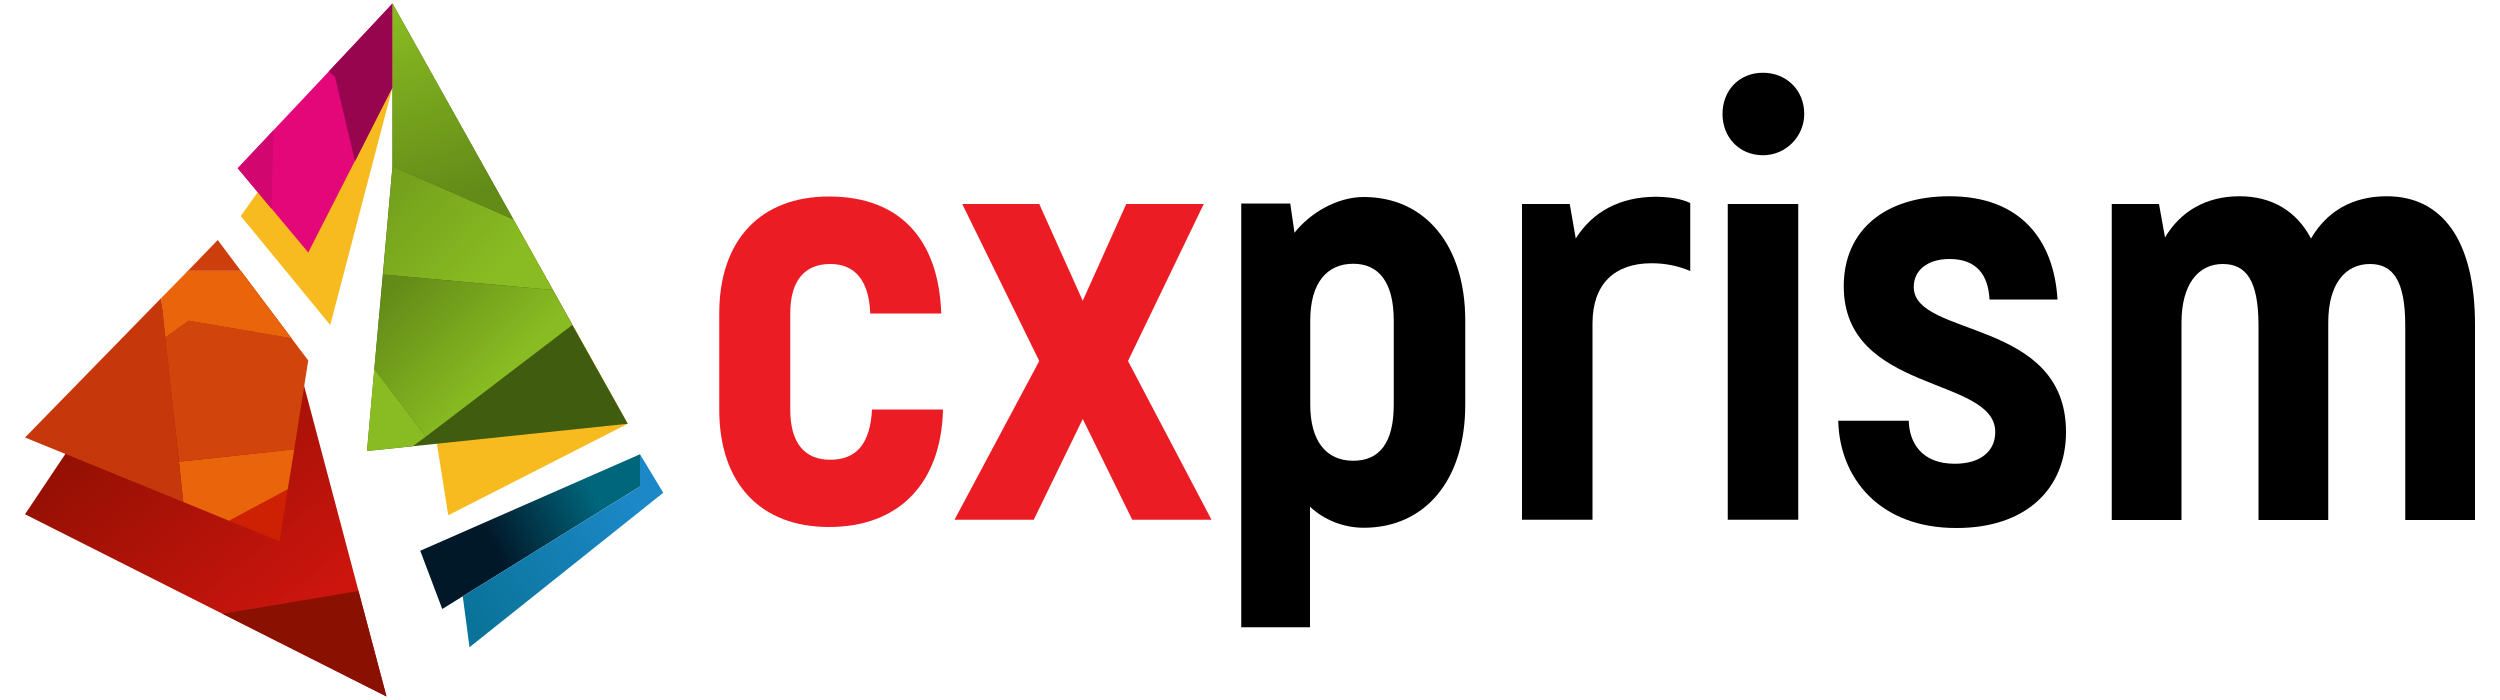
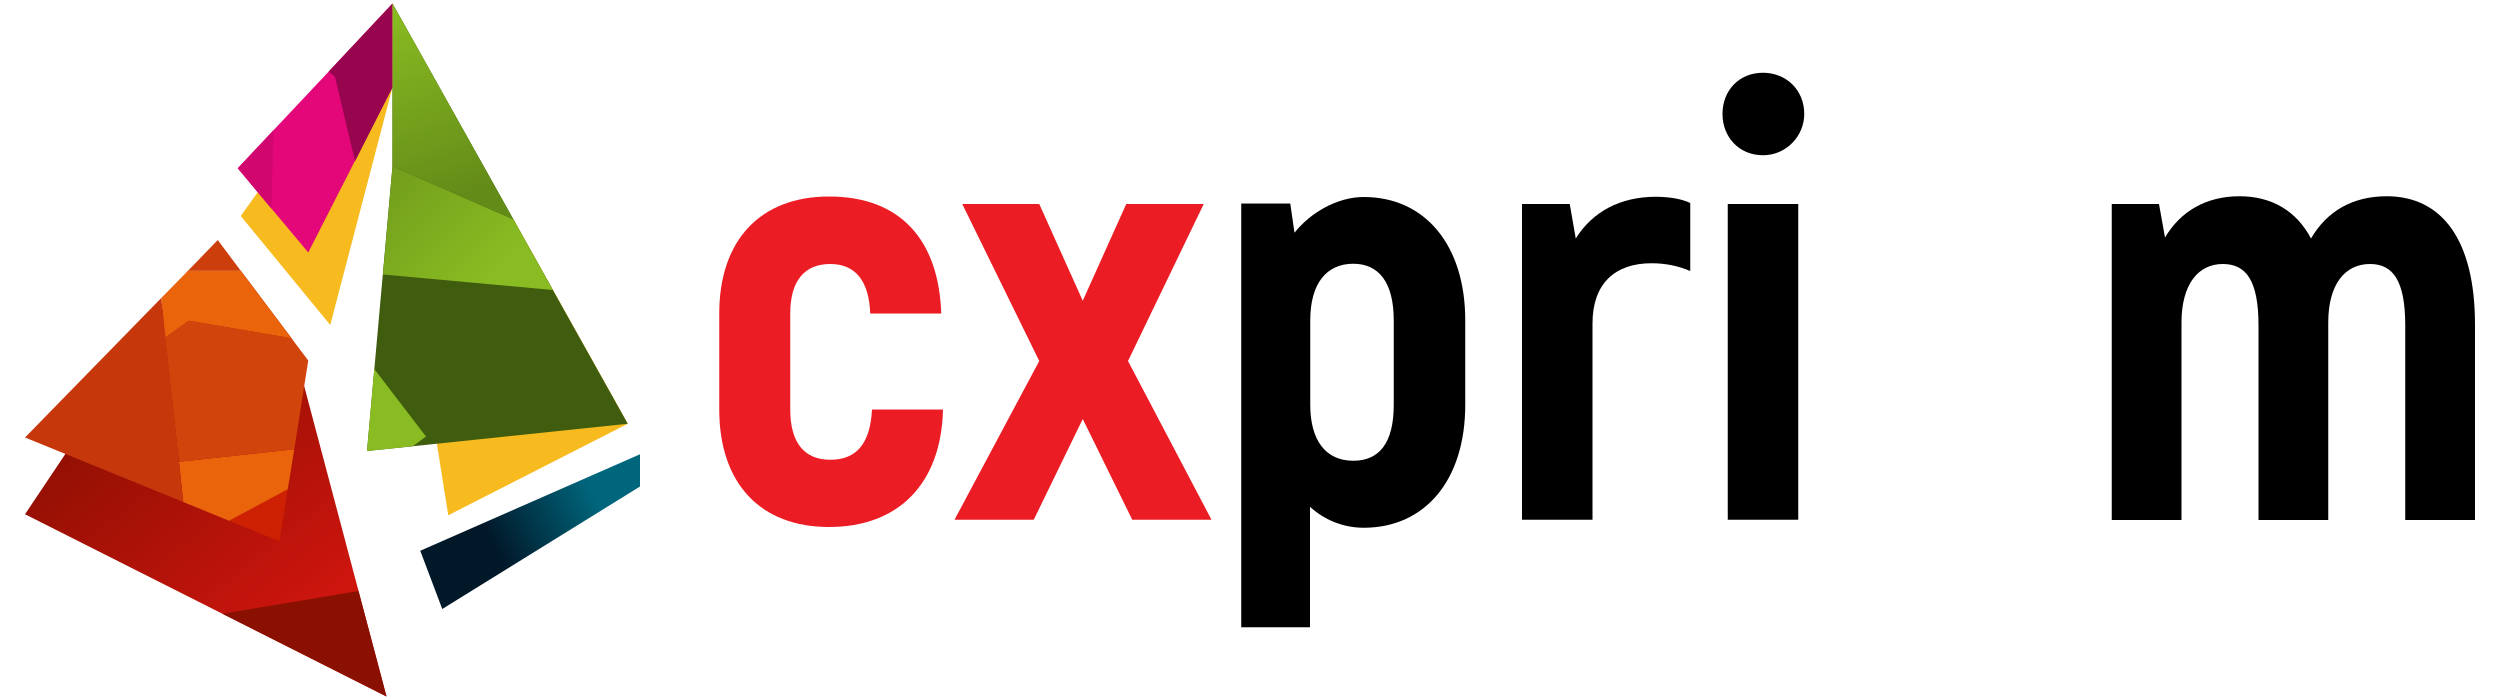
<svg xmlns="http://www.w3.org/2000/svg" version="1.1" id="Layer_1" x="0px" y="0px" viewBox="0 0 100 28" style="enable-background:new 0 0 100 28;" xml:space="preserve">
  <style type="text/css">
	.st0{fill:url(#SVGID_1_);}
	.st1{fill:#F7BB1F;}
	.st2{fill:#405C0E;}
	.st3{fill:none;}
	.st4{fill:#CE2002;}
	.st5{fill:#E9640B;}
	.st6{fill:#D1450C;}
	.st7{fill:#CC3E0C;}
	.st8{fill:#8A1001;}
	.st9{fill:#C7370C;}
	.st10{fill:#E3077A;}
	.st11{fill:#97054F;}
	.st12{fill:#D1066F;}
	.st13{fill:url(#SVGID_2_);}
	.st14{fill:url(#SVGID_3_);}
	.st15{fill:#89BC22;}
	.st16{fill:url(#SVGID_4_);}
	.st17{fill:url(#SVGID_5_);}
	.st18{fill:url(#SVGID_6_);}
	.st19{fill:#EC1C24;}
</style>
  <g>
    <g>
      <linearGradient id="SVGID_1_" gradientUnits="userSpaceOnUse" x1="12.385" y1="24.54" x2="4.327" y2="14.459">
        <stop offset="0" style="stop-color:#CD150E" />
        <stop offset="1" style="stop-color:#8A0F01" />
      </linearGradient>
      <polygon class="st0" points="1,20.57 7.52,10.83 9.63,10.83 11.66,13.53 15.46,27.86   " />
      <polygon class="st1" points="17.93,20.61 15.7,6.57 20.54,8.78 25.11,16.95   " />
      <polygon class="st2" points="15.7,0.14 15.7,6.65 14.68,18.04 25.11,16.95   " />
      <polygon class="st3" points="1,17.5 8.71,9.6 12.33,14.42 11.18,21.65   " />
      <polygon class="st4" points="9.16,20.83 11.51,19.57 11.18,21.65   " />
      <polygon class="st5" points="7.33,20.08 7.16,18.47 11.77,17.97 11.51,19.57 9.16,20.83   " />
      <polygon class="st6" points="6.6,13.51 7.16,18.47 11.77,17.97 12.33,14.42 11.66,13.53 7.55,12.83   " />
      <polygon class="st5" points="6.45,11.92 6.6,13.51 7.55,12.83 11.66,13.53 9.63,10.83 7.52,10.83   " />
      <polygon class="st7" points="8.71,9.6 7.52,10.83 9.63,10.83   " />
      <polygon class="st8" points="15.46,27.86 8.9,24.55 14.34,23.64   " />
      <polygon class="st9" points="7.33,20.08 6.45,11.92 1,17.5   " />
      <polygon class="st1" points="13.21,13 15.7,3.49 15.7,0.14 9.63,8.64   " />
      <polygon class="st10" points="15.7,0.14 15.7,3.49 12.33,10.1 9.51,6.73 13.15,2.86   " />
      <polygon class="st11" points="14.2,6.45 13.4,3.07 13.15,2.86 15.7,0.14 15.7,3.49   " />
      <polygon class="st12" points="10.86,8.35 10.94,5.21 9.51,6.73   " />
      <linearGradient id="SVGID_2_" gradientUnits="userSpaceOnUse" x1="15.395" y1="7.426" x2="19.406" y2="11.311">
        <stop offset="0" style="stop-color:#739F1C" />
        <stop offset="1" style="stop-color:#89BC22" />
      </linearGradient>
      <polygon class="st13" points="15.7,6.65 20.54,8.78 22.11,11.6 15.32,10.98   " />
      <linearGradient id="SVGID_3_" gradientUnits="userSpaceOnUse" x1="16.041" y1="11.111" x2="20.07" y2="15.005">
        <stop offset="0" style="stop-color:#638B18" />
        <stop offset="1" style="stop-color:#89BC22" />
      </linearGradient>
-       <polygon class="st14" points="22.11,11.6 22.89,13 17.04,17.46 14.97,14.76 15.32,10.98   " />
      <polygon class="st15" points="14.97,14.76 17.04,17.46 16.51,17.85 14.68,18.04   " />
      <linearGradient id="SVGID_4_" gradientUnits="userSpaceOnUse" x1="18.194" y1="7.937" x2="15.68" y2="0.302">
        <stop offset="4.528621e-07" style="stop-color:#638B18" />
        <stop offset="1" style="stop-color:#89BC22" />
      </linearGradient>
      <polygon class="st16" points="15.7,0.14 15.7,6.65 20.54,8.78   " />
      <linearGradient id="SVGID_5_" gradientUnits="userSpaceOnUse" x1="19.767" y1="21.879" x2="23.783" y2="19.785">
        <stop offset="0" style="stop-color:#011829" />
        <stop offset="1" style="stop-color:#00667C" />
      </linearGradient>
      <polygon class="st17" points="17.69,24.36 16.81,22.03 25.6,18.17 25.6,19.46   " />
      <linearGradient id="SVGID_6_" gradientUnits="userSpaceOnUse" x1="18.579" y1="24.343" x2="25.333" y2="20.018">
        <stop offset="0" style="stop-color:#0A7399" />
        <stop offset="1" style="stop-color:#1C88C8" />
      </linearGradient>
-       <polygon class="st18" points="18.78,25.89 18.51,23.85 25.6,19.46 25.6,18.17 26.53,19.71   " />
    </g>
    <g>
      <path class="st19" d="M28.77,16.38v-3.84c0-2.94,1.65-4.68,4.39-4.68c2.86,0,4.39,1.74,4.49,4.68h-2.84    c-0.05-1.31-0.6-1.98-1.6-1.98c-1.03,0-1.6,0.67-1.6,1.98v3.84c0,1.34,0.57,2.01,1.6,2.01c1.07,0,1.6-0.67,1.67-2.01h2.84    c-0.07,2.96-1.77,4.7-4.56,4.7C30.42,21.08,28.77,19.34,28.77,16.38z" />
      <path class="st19" d="M45.29,20.79l-1.98-4.03l-1.96,4.03h-3.17l3.39-6.35l-3.08-6.28h3.08l1.74,3.87l1.74-3.87h3.1l-3.03,6.28    l3.34,6.35H45.29z" />
      <path d="M58.61,12.82v3.37c0,3.03-1.62,4.92-4.06,4.92c-0.81,0-1.58-0.31-2.15-0.84v4.82h-2.75V8.14h1.96l0.17,1.17    c0.62-0.79,1.7-1.43,2.77-1.43C56.99,7.88,58.61,9.79,58.61,12.82z M55.75,12.82c0-1.53-0.6-2.27-1.62-2.27    c-1.05,0-1.72,0.76-1.72,2.27v3.37c0,1.43,0.62,2.24,1.72,2.24c1.05,0,1.62-0.72,1.62-2.24V12.82z" />
      <path d="M67.61,8.12v2.72c-0.45-0.19-0.95-0.31-1.55-0.31c-1.46,0-2.36,0.81-2.36,2.41v7.85h-2.82V8.16h1.91l0.24,1.38    c0.67-1.07,1.77-1.67,3.22-1.67C66.8,7.88,67.25,7.95,67.61,8.12z" />
      <path d="M68.9,4.56c0-0.95,0.67-1.65,1.62-1.65c0.93,0,1.65,0.69,1.65,1.65c0,0.88-0.72,1.65-1.65,1.65    C69.57,6.21,68.9,5.49,68.9,4.56z M69.11,8.16h2.82v12.63h-2.82V8.16z" />
-       <path d="M73.53,16.83h2.82c0.02,0.86,0.5,1.72,1.84,1.72c1.03,0,1.62-0.5,1.62-1.27c0-2.24-6.06-1.53-6.06-5.83    c0-2.24,1.65-3.6,4.23-3.6c2.86,0,4.18,1.77,4.32,4.13h-2.72c-0.05-1-0.53-1.62-1.6-1.62c-0.88,0-1.43,0.45-1.43,1.12    c0,2.03,6.09,1.24,6.09,5.8c0,2.29-1.62,3.84-4.37,3.84C75.18,21.13,73.58,19.12,73.53,16.83z" />
      <path d="M99,12.99v7.81h-2.79v-7.78c0-1.81-0.5-2.46-1.41-2.46c-1,0-1.67,0.81-1.67,2.34v7.9h-2.79v-7.78    c0-1.81-0.5-2.46-1.43-2.46c-0.98,0-1.65,0.81-1.65,2.34v7.9h-2.79V8.16h1.89l0.24,1.34c0.62-1.05,1.65-1.65,2.98-1.65    c1.27,0,2.27,0.57,2.86,1.69c0.64-1.1,1.67-1.69,3.03-1.69C97.66,7.85,99,9.57,99,12.99z" />
    </g>
  </g>
</svg>